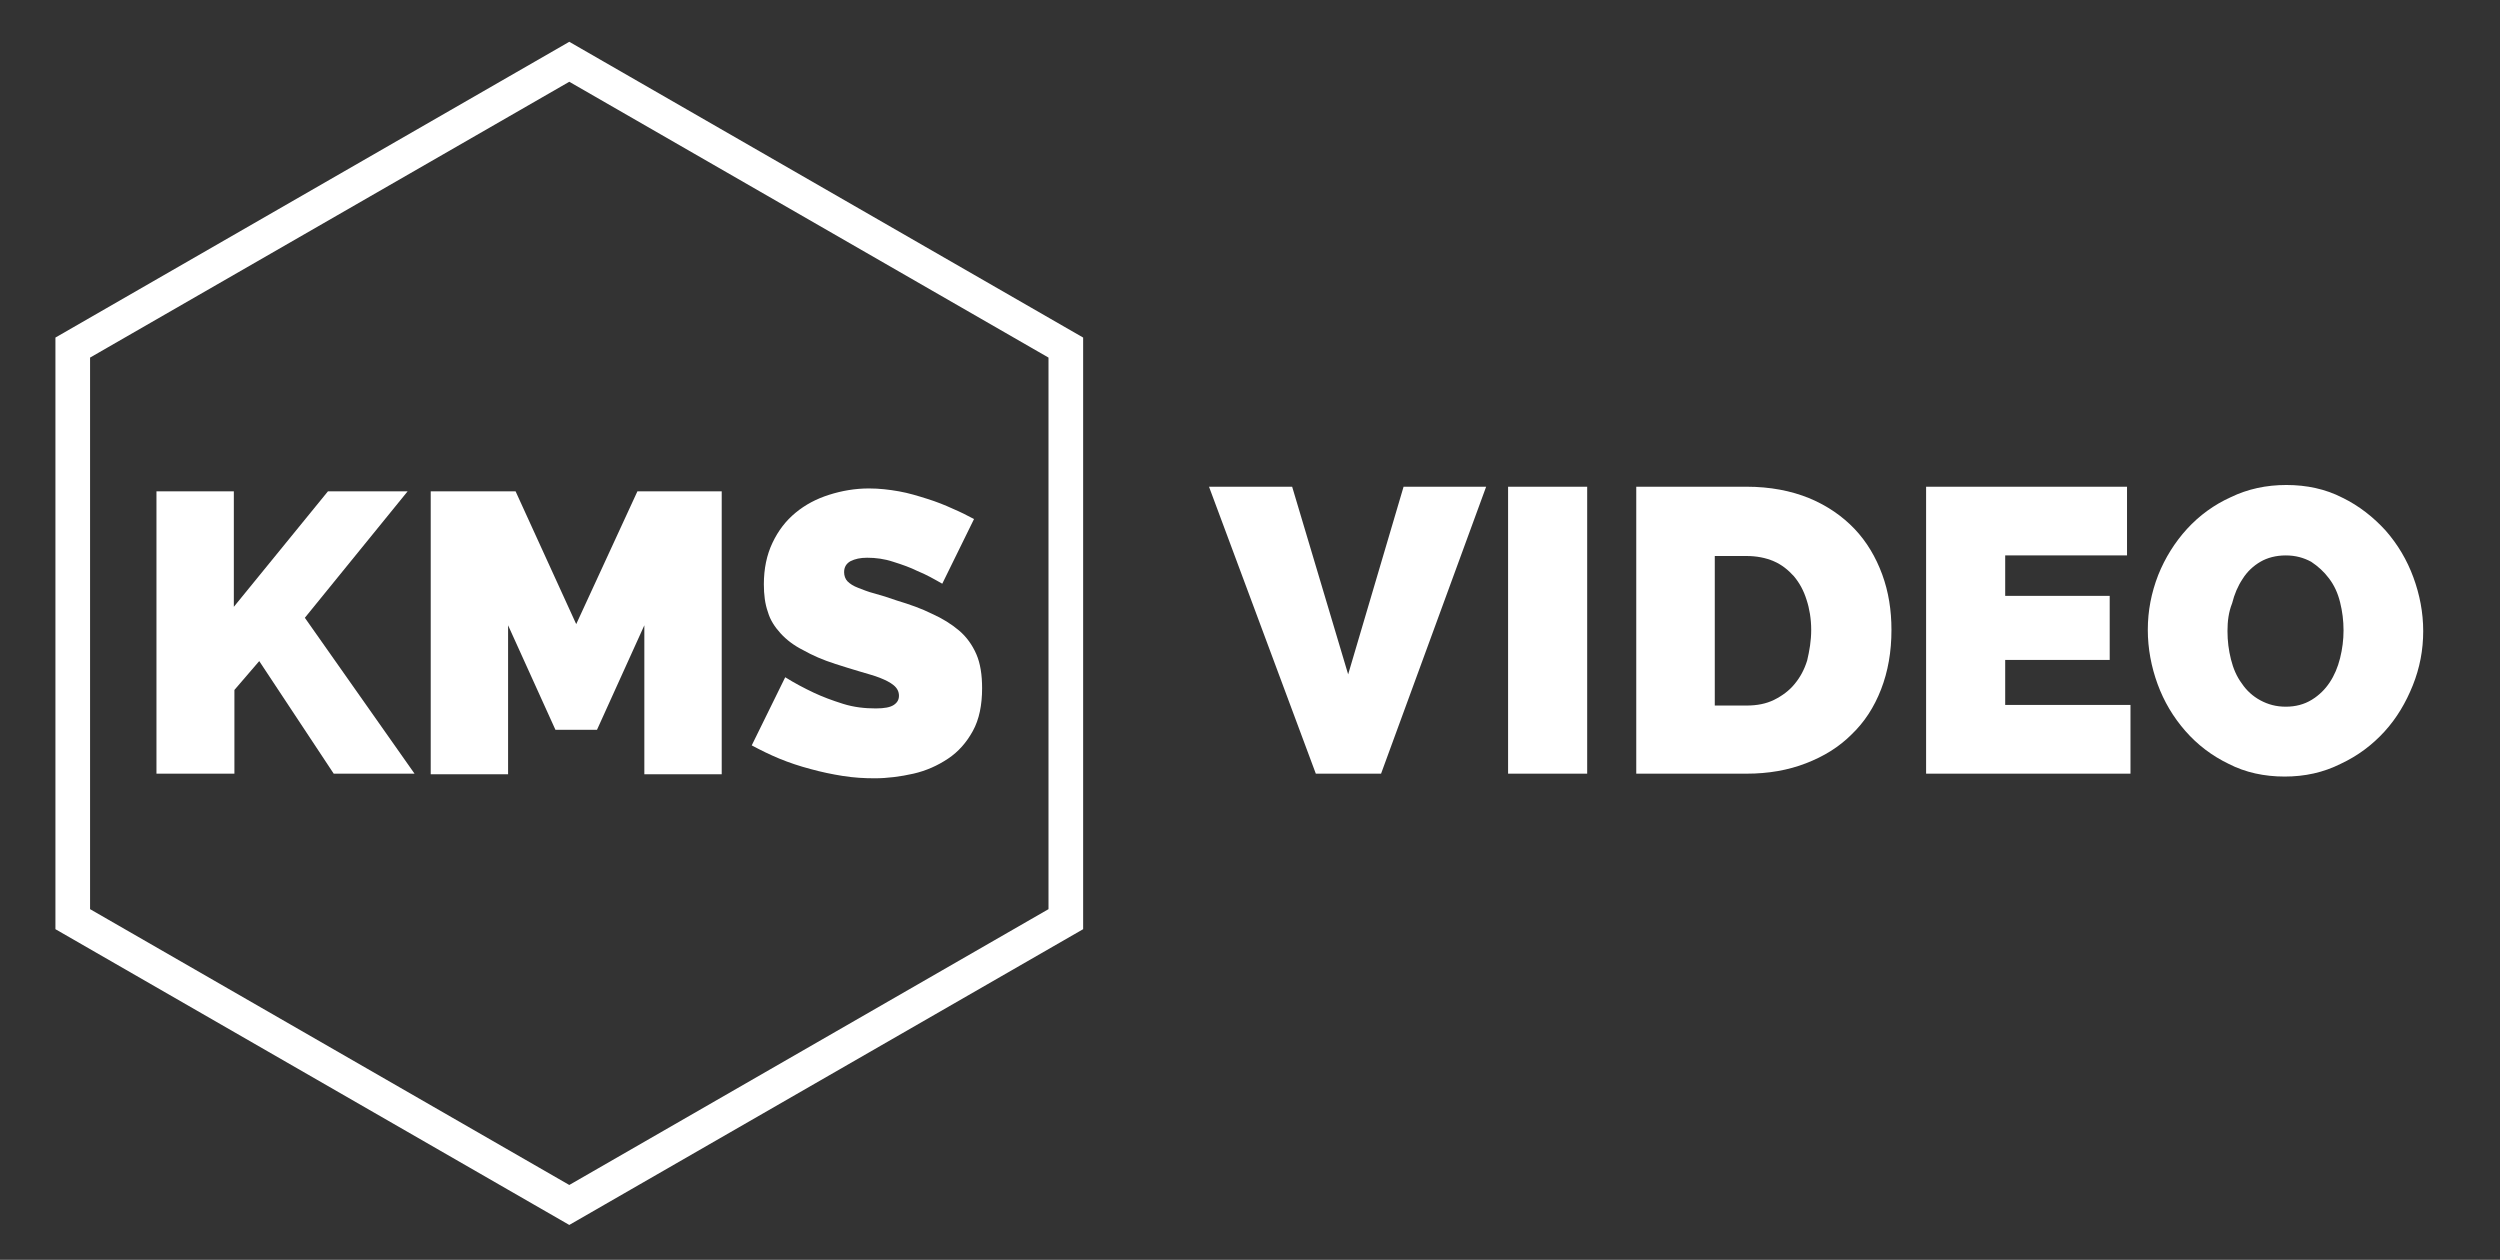
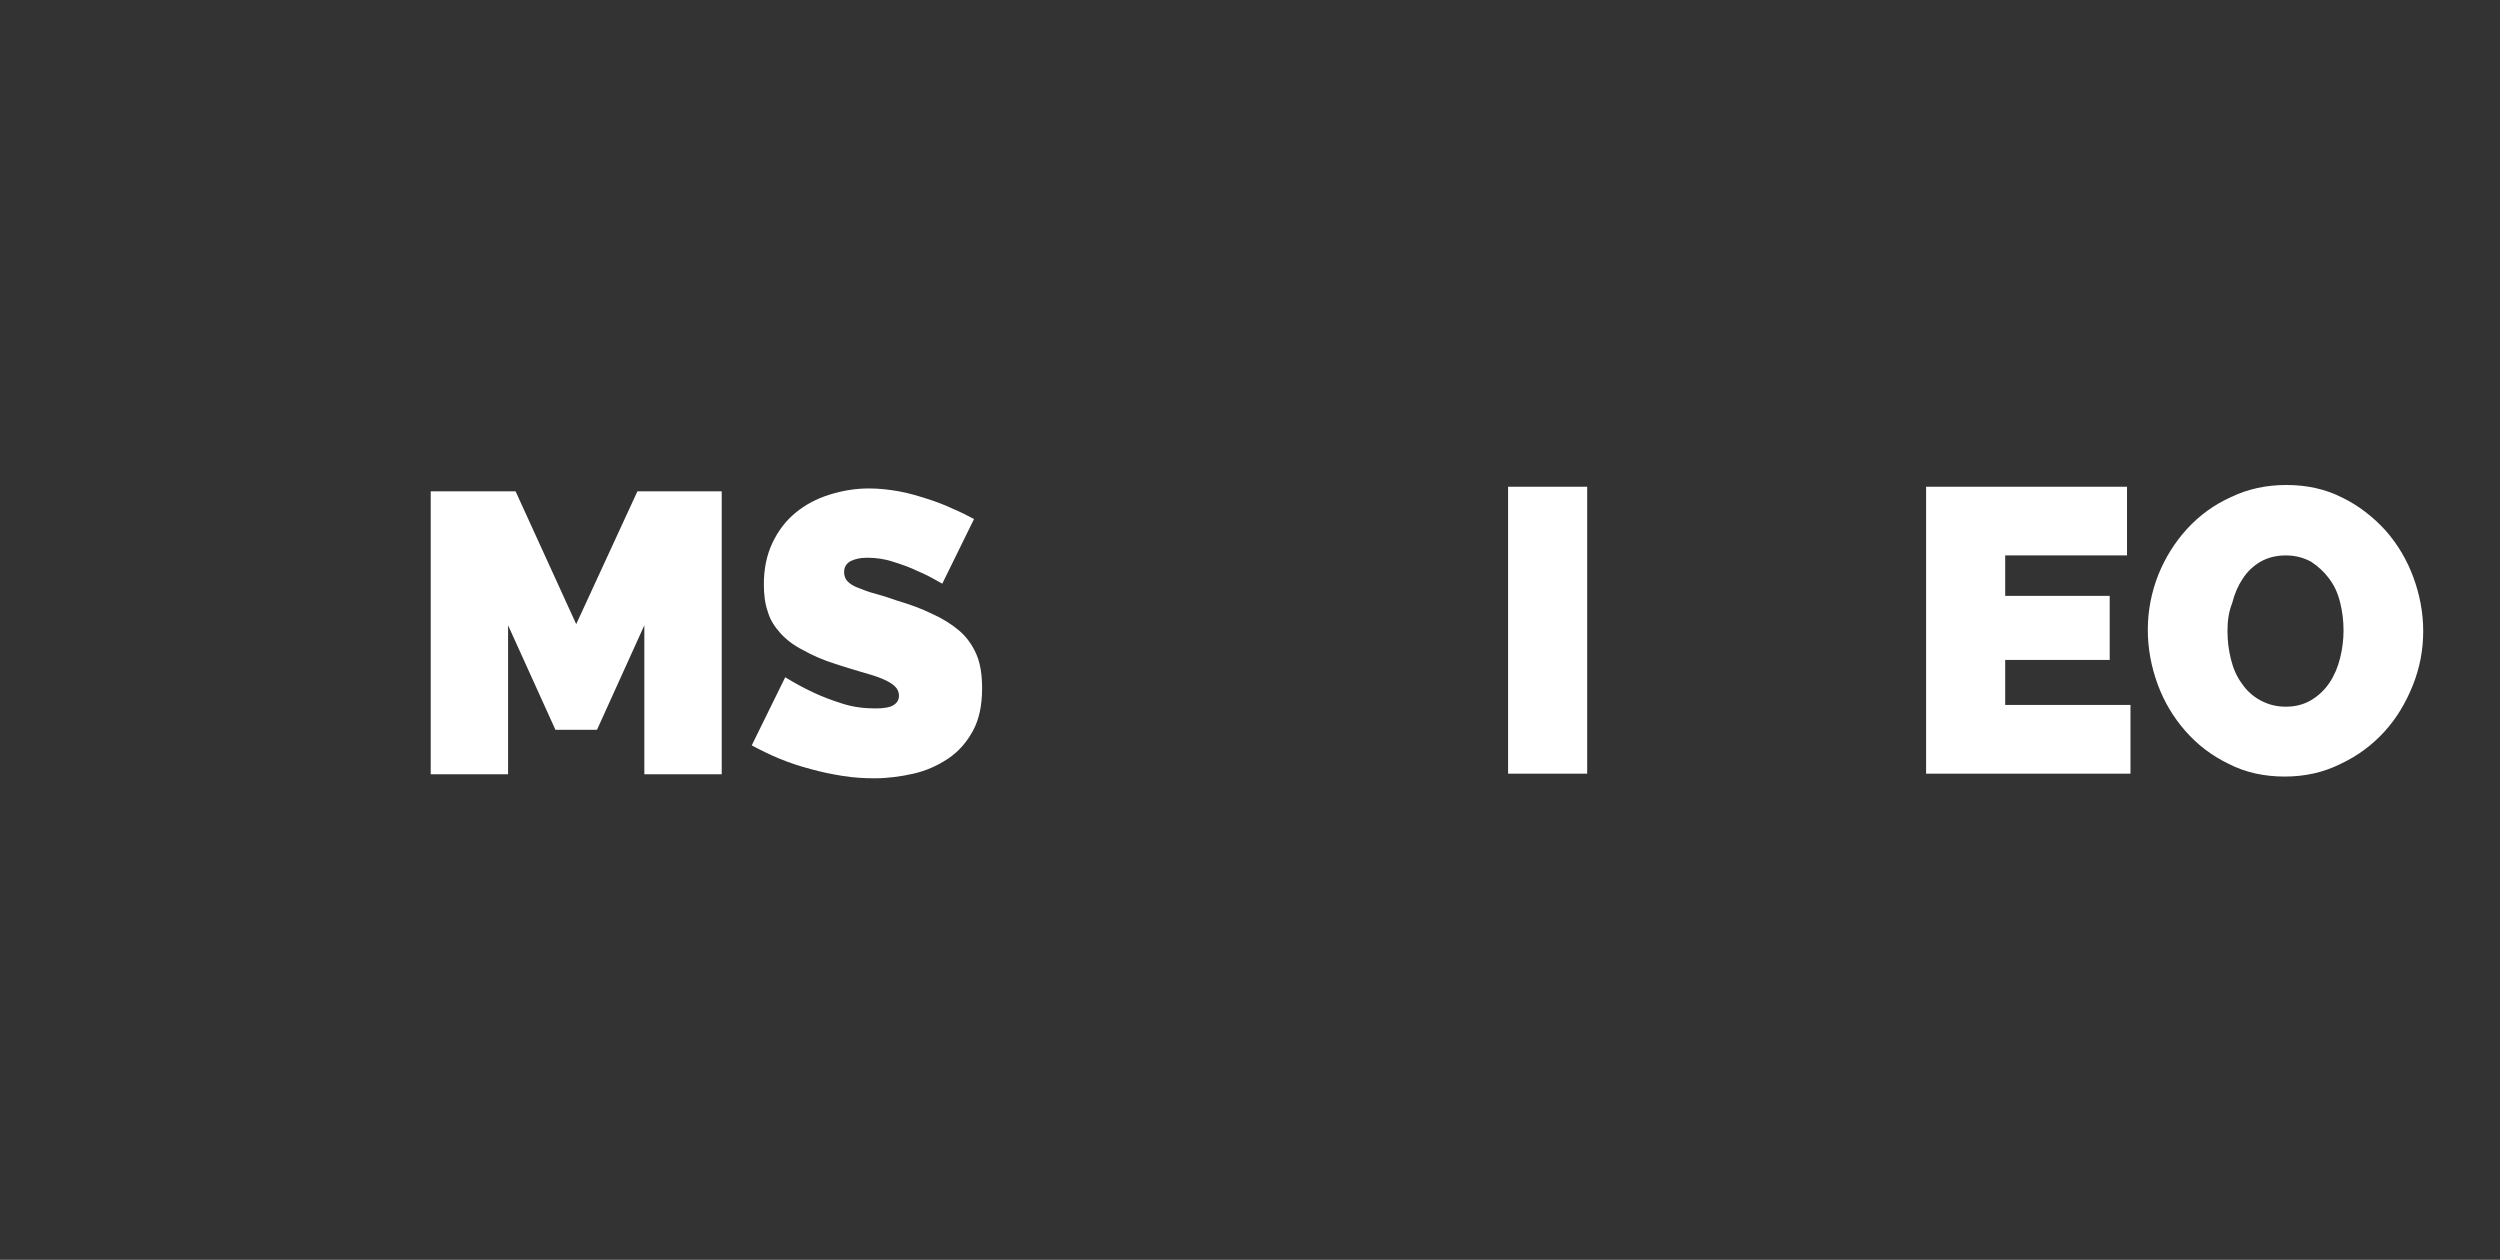
<svg xmlns="http://www.w3.org/2000/svg" version="1.1" id="Ebene_1" x="0px" y="0px" viewBox="0 0 433 218.2" style="enable-background:new 0 0 433 218.2;" xml:space="preserve">
  <rect x="0" y="0" width="433" height="218.2" fill="#333333" stroke="none" />
  <style type="text/css">
	.st0{fill:none;stroke:#FFFFFF;stroke-width:6;stroke-miterlimit:10;}
	.st1{fill:#FFFFFF;}
</style>
-   <polygon class="st0" points="184.6,159.2 98.6,208.7 12.6,159.2 12.6,60.2 98.6,10.7 184.6,60.2 " />
  <g>
-     <path class="st1" d="M27.1,134.1v-49h13.4v20l16.3-20h13.8L52.8,107l19,27h-14l-12.9-19.5l-4.3,5V134H27.1V134.1z" />
    <path class="st1" d="M111.6,134.1v-25.8l-8.2,18.1h-7.2L88,108.3v25.8H74.6v-49h14.7l10.5,23l10.6-23H125v49H111.6z" />
    <path class="st1" d="M163.2,101.1c-1.4-0.8-2.8-1.6-4.3-2.2c-1.2-0.6-2.6-1.1-4.2-1.6c-1.5-0.5-3-0.7-4.5-0.7   c-1.2,0-2.1,0.2-2.9,0.6c-0.7,0.4-1.1,1-1.1,1.9c0,0.6,0.2,1.2,0.6,1.6c0.4,0.4,1,0.8,1.8,1.1c0.8,0.3,1.7,0.7,2.9,1   c1.1,0.3,2.4,0.7,3.8,1.2c2.3,0.7,4.3,1.4,6.1,2.3c1.8,0.8,3.4,1.8,4.7,2.9s2.3,2.5,3,4.1s1,3.6,1,5.9c0,2.9-0.5,5.4-1.6,7.4   s-2.5,3.6-4.3,4.8s-3.8,2.1-6,2.6s-4.5,0.8-6.7,0.8c-1.8,0-3.6-0.1-5.5-0.4c-1.9-0.3-3.8-0.7-5.6-1.2c-1.9-0.5-3.7-1.1-5.4-1.8   s-3.3-1.5-4.8-2.3l5.8-11.8c1.6,1,3.3,1.9,5,2.7c1.5,0.7,3.1,1.3,5,1.9s3.8,0.8,5.7,0.8c1.5,0,2.5-0.2,3.1-0.6s0.9-0.9,0.9-1.6   s-0.3-1.3-0.9-1.8c-0.6-0.5-1.4-0.9-2.4-1.3s-2.2-0.7-3.5-1.1s-2.7-0.8-4.2-1.3c-2.2-0.7-4-1.5-5.6-2.4c-1.6-0.8-2.9-1.8-3.9-2.9   s-1.8-2.3-2.2-3.7c-0.5-1.4-0.7-3-0.7-4.8c0-2.7,0.5-5.1,1.5-7.2s2.3-3.8,4-5.2c1.7-1.4,3.6-2.4,5.8-3.1s4.5-1.1,6.9-1.1   c1.8,0,3.5,0.2,5.2,0.5s3.3,0.8,4.9,1.3c1.6,0.5,3.1,1.1,4.4,1.7c1.4,0.6,2.6,1.2,3.7,1.8L163.2,101.1z" />
  </g>
  <g>
-     <path class="st1" d="M223.8,84.3l9.7,32.5l9.6-32.5h14.3L239.2,134h-11.3l-18.5-49.7H223.8z" />
    <path class="st1" d="M261.2,134V84.3h13.7V134H261.2z" />
-     <path class="st1" d="M283.4,134V84.3h19.1c4.1,0,7.7,0.7,10.9,2c3.1,1.3,5.7,3.1,7.8,5.3c2.1,2.2,3.7,4.9,4.8,7.9   c1.1,3,1.6,6.2,1.6,9.6c0,3.8-0.6,7.2-1.8,10.3c-1.2,3.1-2.9,5.7-5.1,7.8c-2.2,2.2-4.8,3.8-7.9,5c-3.1,1.2-6.5,1.8-10.3,1.8H283.4z    M313.7,109.1c0-1.9-0.3-3.7-0.8-5.2c-0.5-1.6-1.2-2.9-2.2-4.1c-1-1.1-2.1-2-3.5-2.6c-1.4-0.6-3-0.9-4.7-0.9H297v25.9h5.5   c1.8,0,3.4-0.3,4.8-1c1.4-0.7,2.6-1.6,3.5-2.7c1-1.2,1.7-2.5,2.2-4.1C313.4,112.7,313.7,111,313.7,109.1z" />
    <path class="st1" d="M369,122.1V134h-35.4V84.3h34.8v11.9h-21.1v7h18.1v11.1h-18.1v7.8H369z" />
    <path class="st1" d="M395.7,134.5c-3.5,0-6.8-0.7-9.7-2.2c-2.9-1.4-5.4-3.3-7.5-5.7c-2.1-2.4-3.7-5.1-4.8-8.1   c-1.1-3-1.7-6.2-1.7-9.4c0-3.3,0.6-6.4,1.8-9.5c1.2-3,2.9-5.7,5-8c2.1-2.3,4.7-4.2,7.6-5.5c2.9-1.4,6.1-2.1,9.6-2.1   c3.5,0,6.8,0.7,9.7,2.2c2.9,1.4,5.4,3.4,7.5,5.7c2.1,2.4,3.7,5.1,4.8,8.1c1.1,3,1.7,6.1,1.7,9.3c0,3.3-0.6,6.4-1.8,9.4   c-1.2,3-2.8,5.7-4.9,8c-2.1,2.3-4.6,4.2-7.6,5.6C402.4,133.8,399.2,134.5,395.7,134.5z M385.8,109.3c0,1.7,0.2,3.3,0.6,4.9   c0.4,1.6,1,3,1.9,4.2c0.8,1.2,1.9,2.2,3.2,2.9c1.3,0.7,2.7,1.1,4.4,1.1c1.7,0,3.2-0.4,4.5-1.2c1.3-0.8,2.3-1.8,3.1-3   c0.8-1.2,1.4-2.6,1.8-4.2c0.4-1.6,0.6-3.2,0.6-4.8c0-1.7-0.2-3.3-0.6-4.9c-0.4-1.6-1-2.9-1.9-4.1s-1.9-2.1-3.1-2.9   c-1.3-0.7-2.7-1.1-4.4-1.1c-1.7,0-3.2,0.4-4.4,1.1c-1.2,0.7-2.3,1.7-3.1,3c-0.8,1.2-1.4,2.6-1.8,4.2   C386,106,385.8,107.6,385.8,109.3z" />
  </g>
</svg>